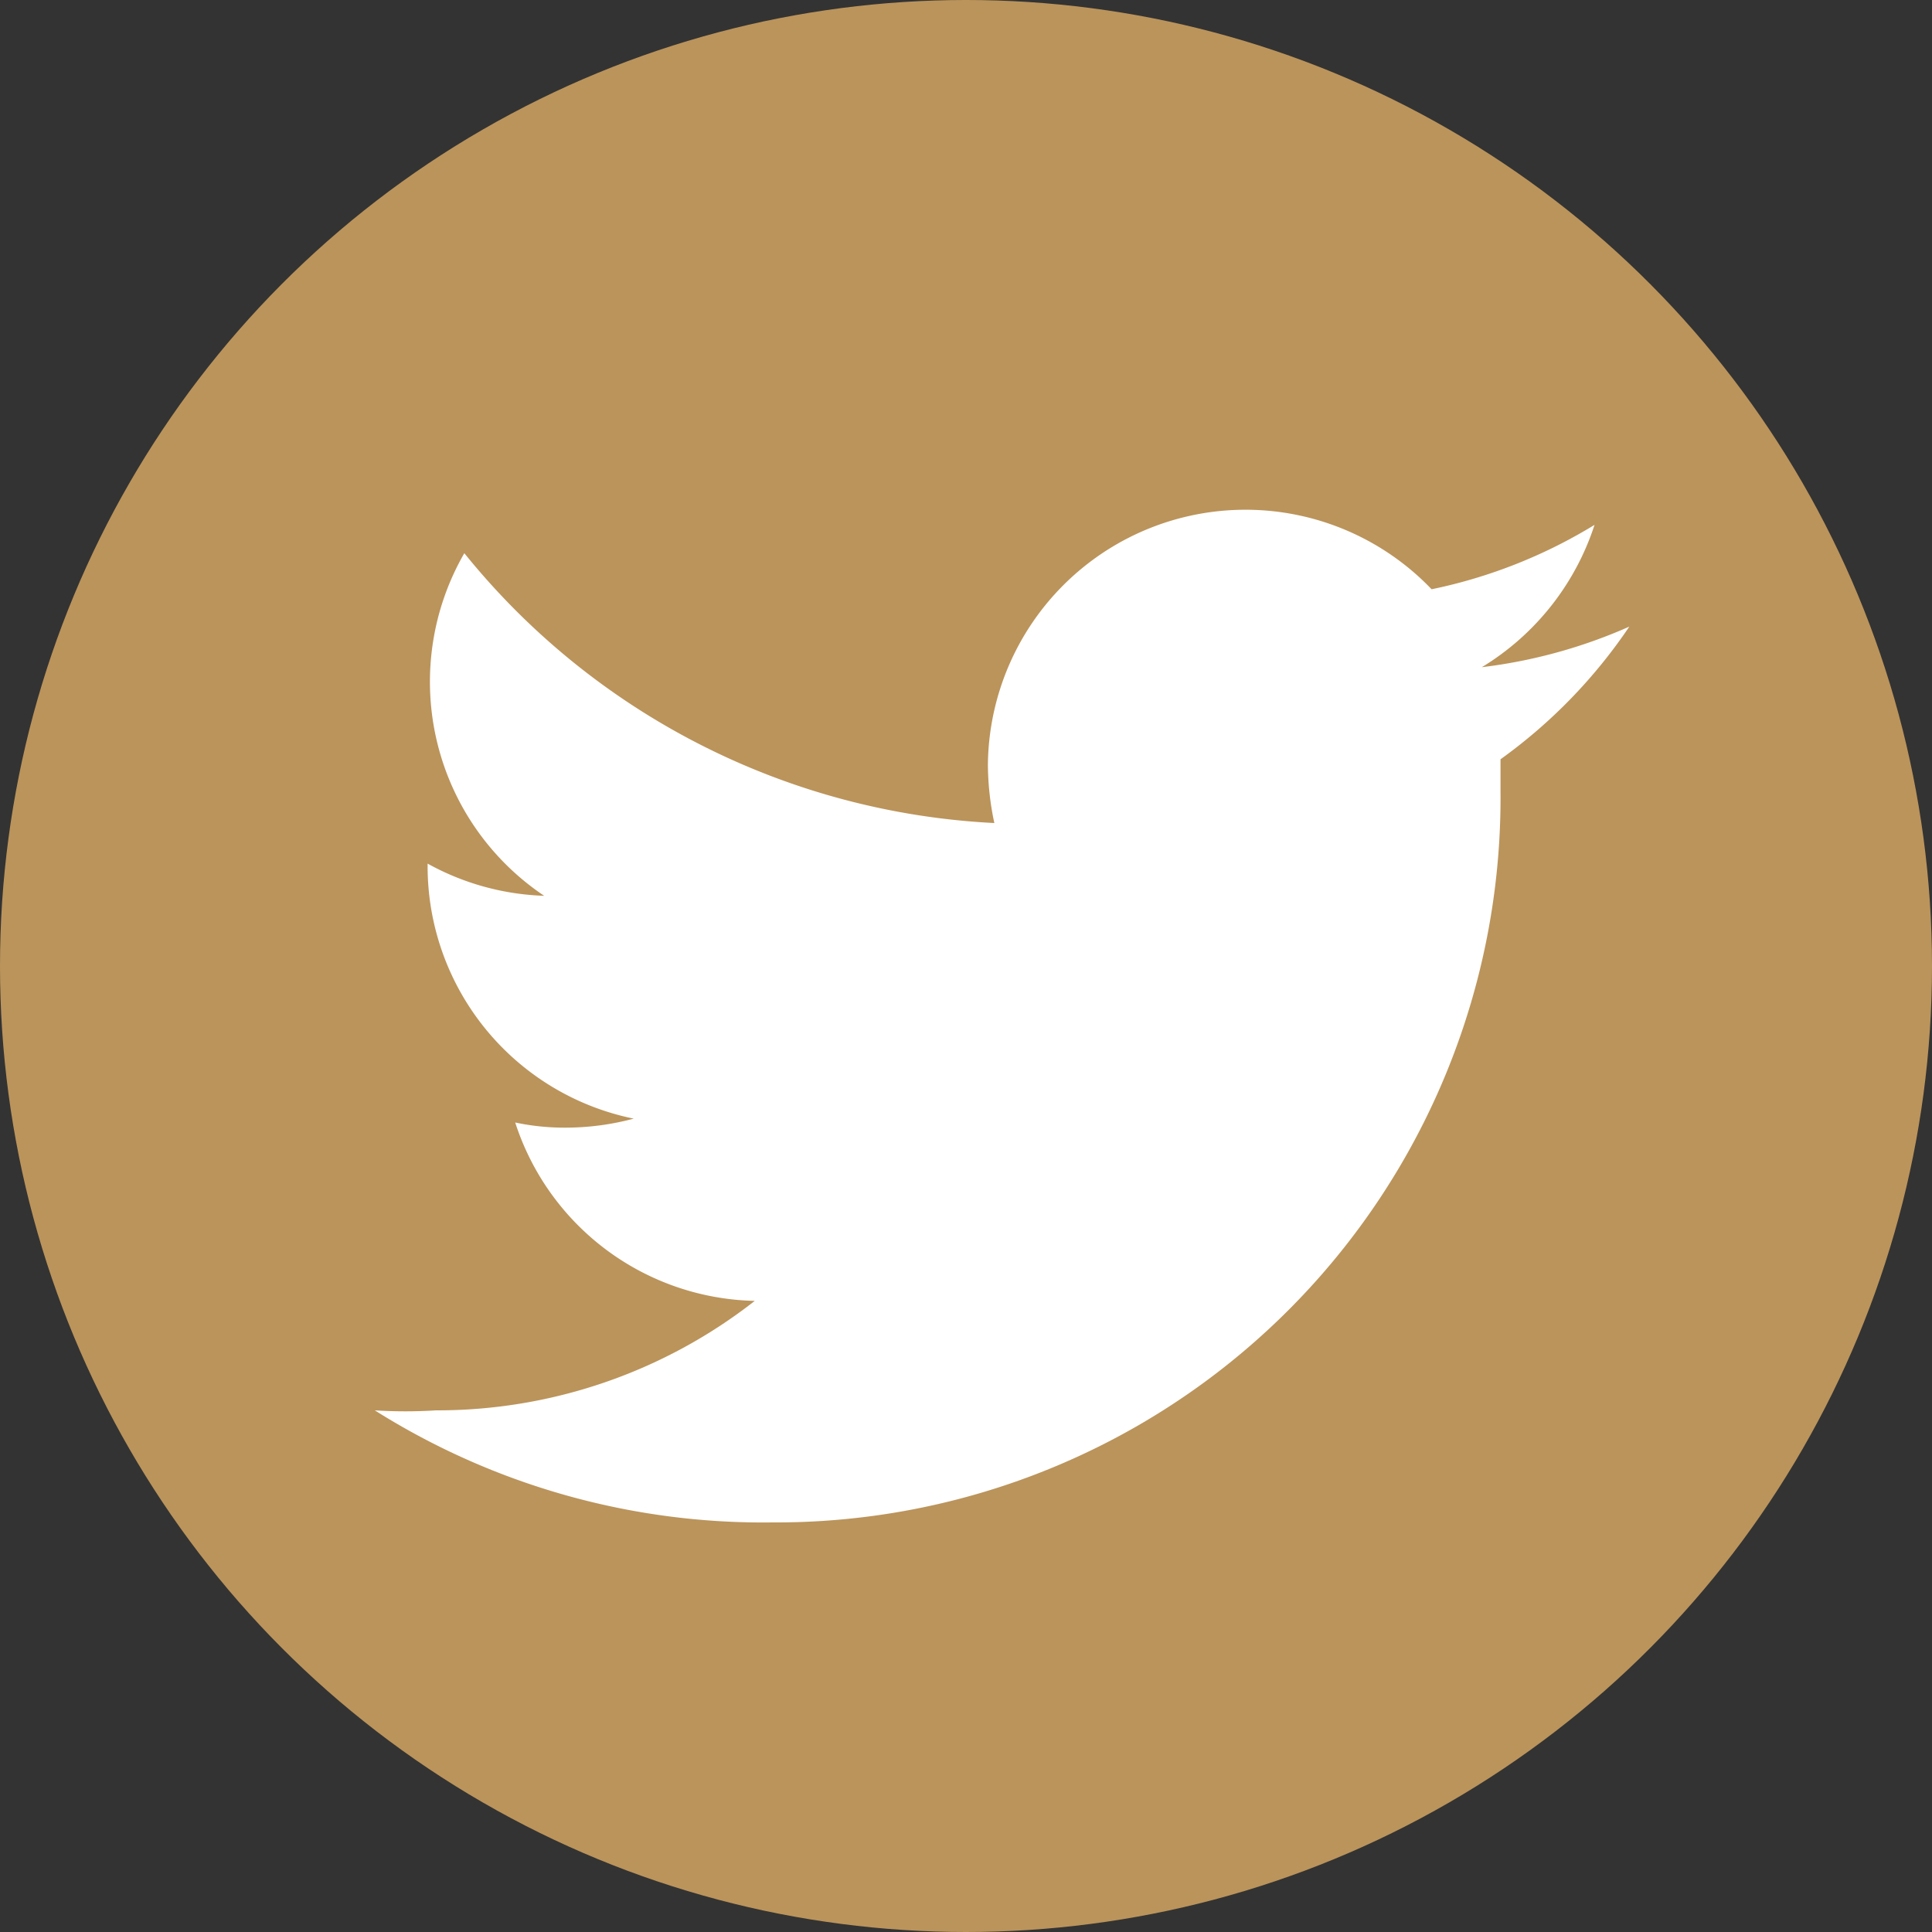
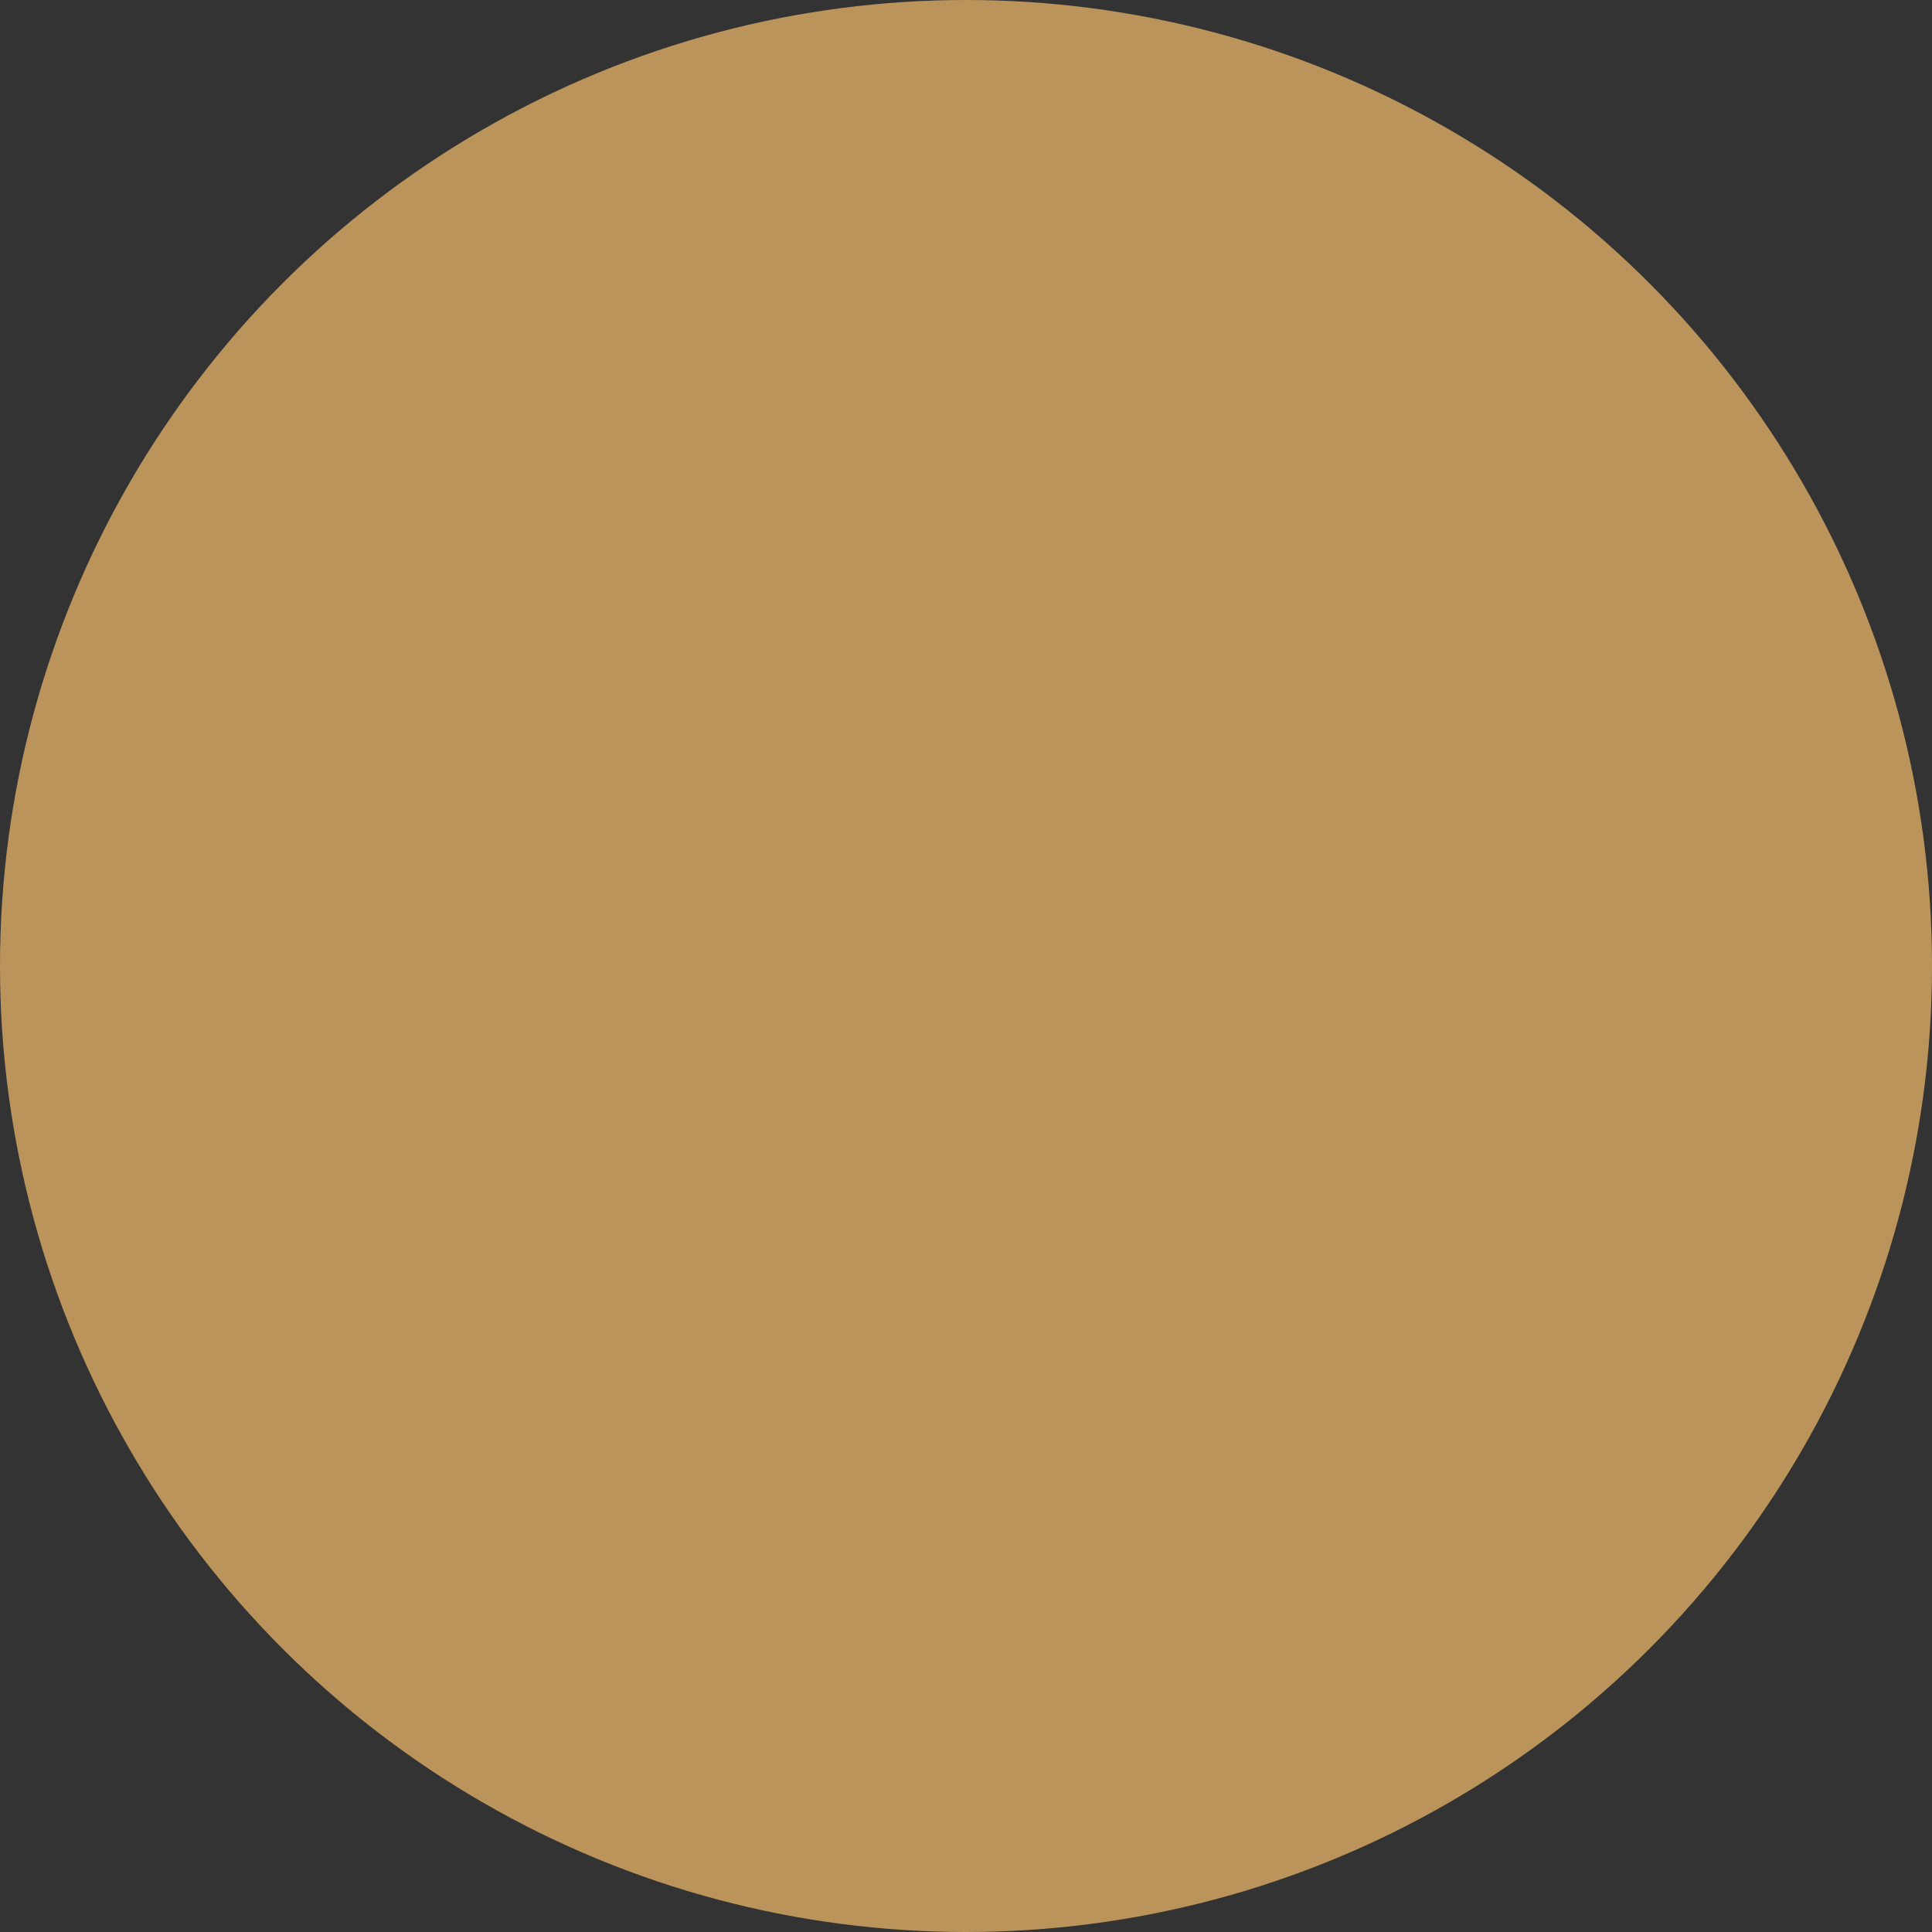
<svg xmlns="http://www.w3.org/2000/svg" viewBox="0 0 30 30">
  <rect x="0" y="0" width="30" height="30" fill="#333333" stroke="none" />
  <defs>
    <style>.cls-1{fill:#bb945b;}.cls-2{fill:#fff;}</style>
  </defs>
  <g id="Capa_2" data-name="Capa 2">
    <g id="TEXTOS">
      <circle class="cls-1" cx="15" cy="15" r="15" />
-       <path class="cls-2" d="M12,23.64A11.25,11.25,0,0,0,23.3,12.31c0-.18,0-.35,0-.52a8.12,8.12,0,0,0,2-2.06,8,8,0,0,1-2.29.63,4.05,4.05,0,0,0,1.75-2.21,7.91,7.91,0,0,1-2.53,1,4,4,0,0,0-6.89,2.72,4.45,4.45,0,0,0,.1.91A11.3,11.3,0,0,1,7.21,8.59a4,4,0,0,0,1.24,5.32,4,4,0,0,1-1.81-.5v.05a4,4,0,0,0,3.2,3.91,4.09,4.09,0,0,1-1.05.14A3.67,3.67,0,0,1,8,17.43a4,4,0,0,0,3.72,2.77,8,8,0,0,1-4.95,1.7,7.56,7.56,0,0,1-.95,0A11.31,11.31,0,0,0,12,23.64" />
    </g>
  </g>
</svg>